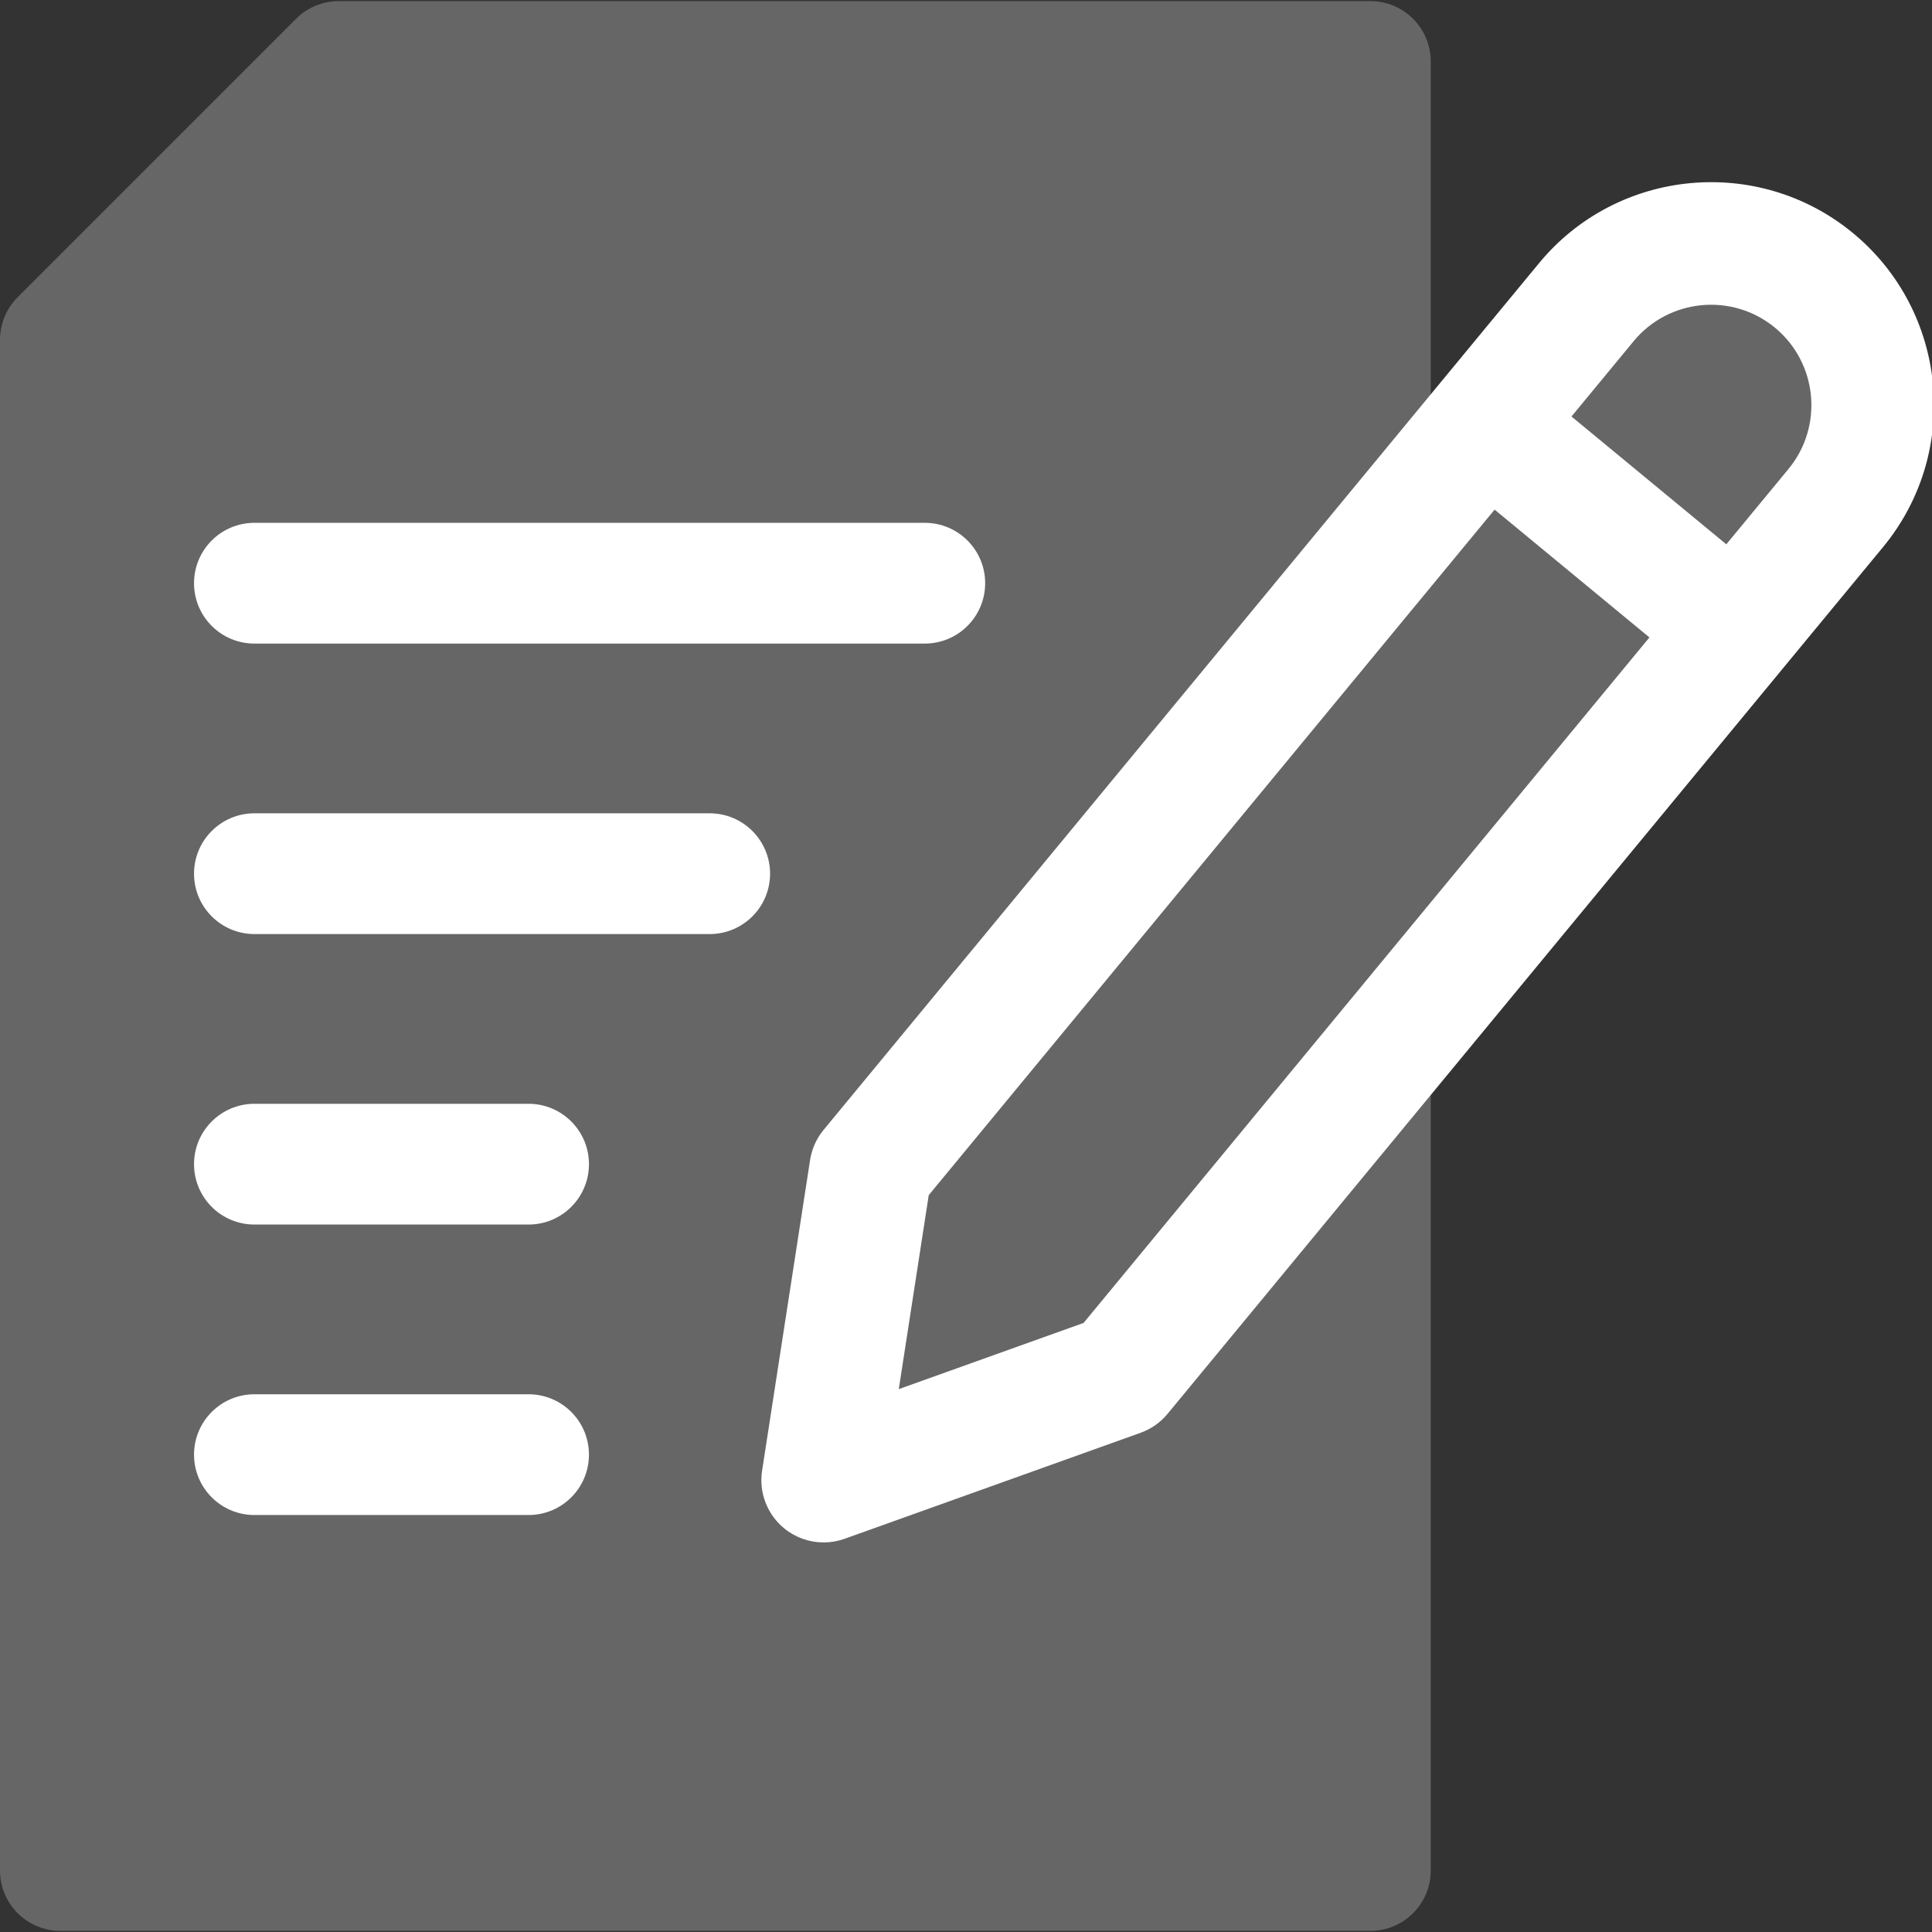
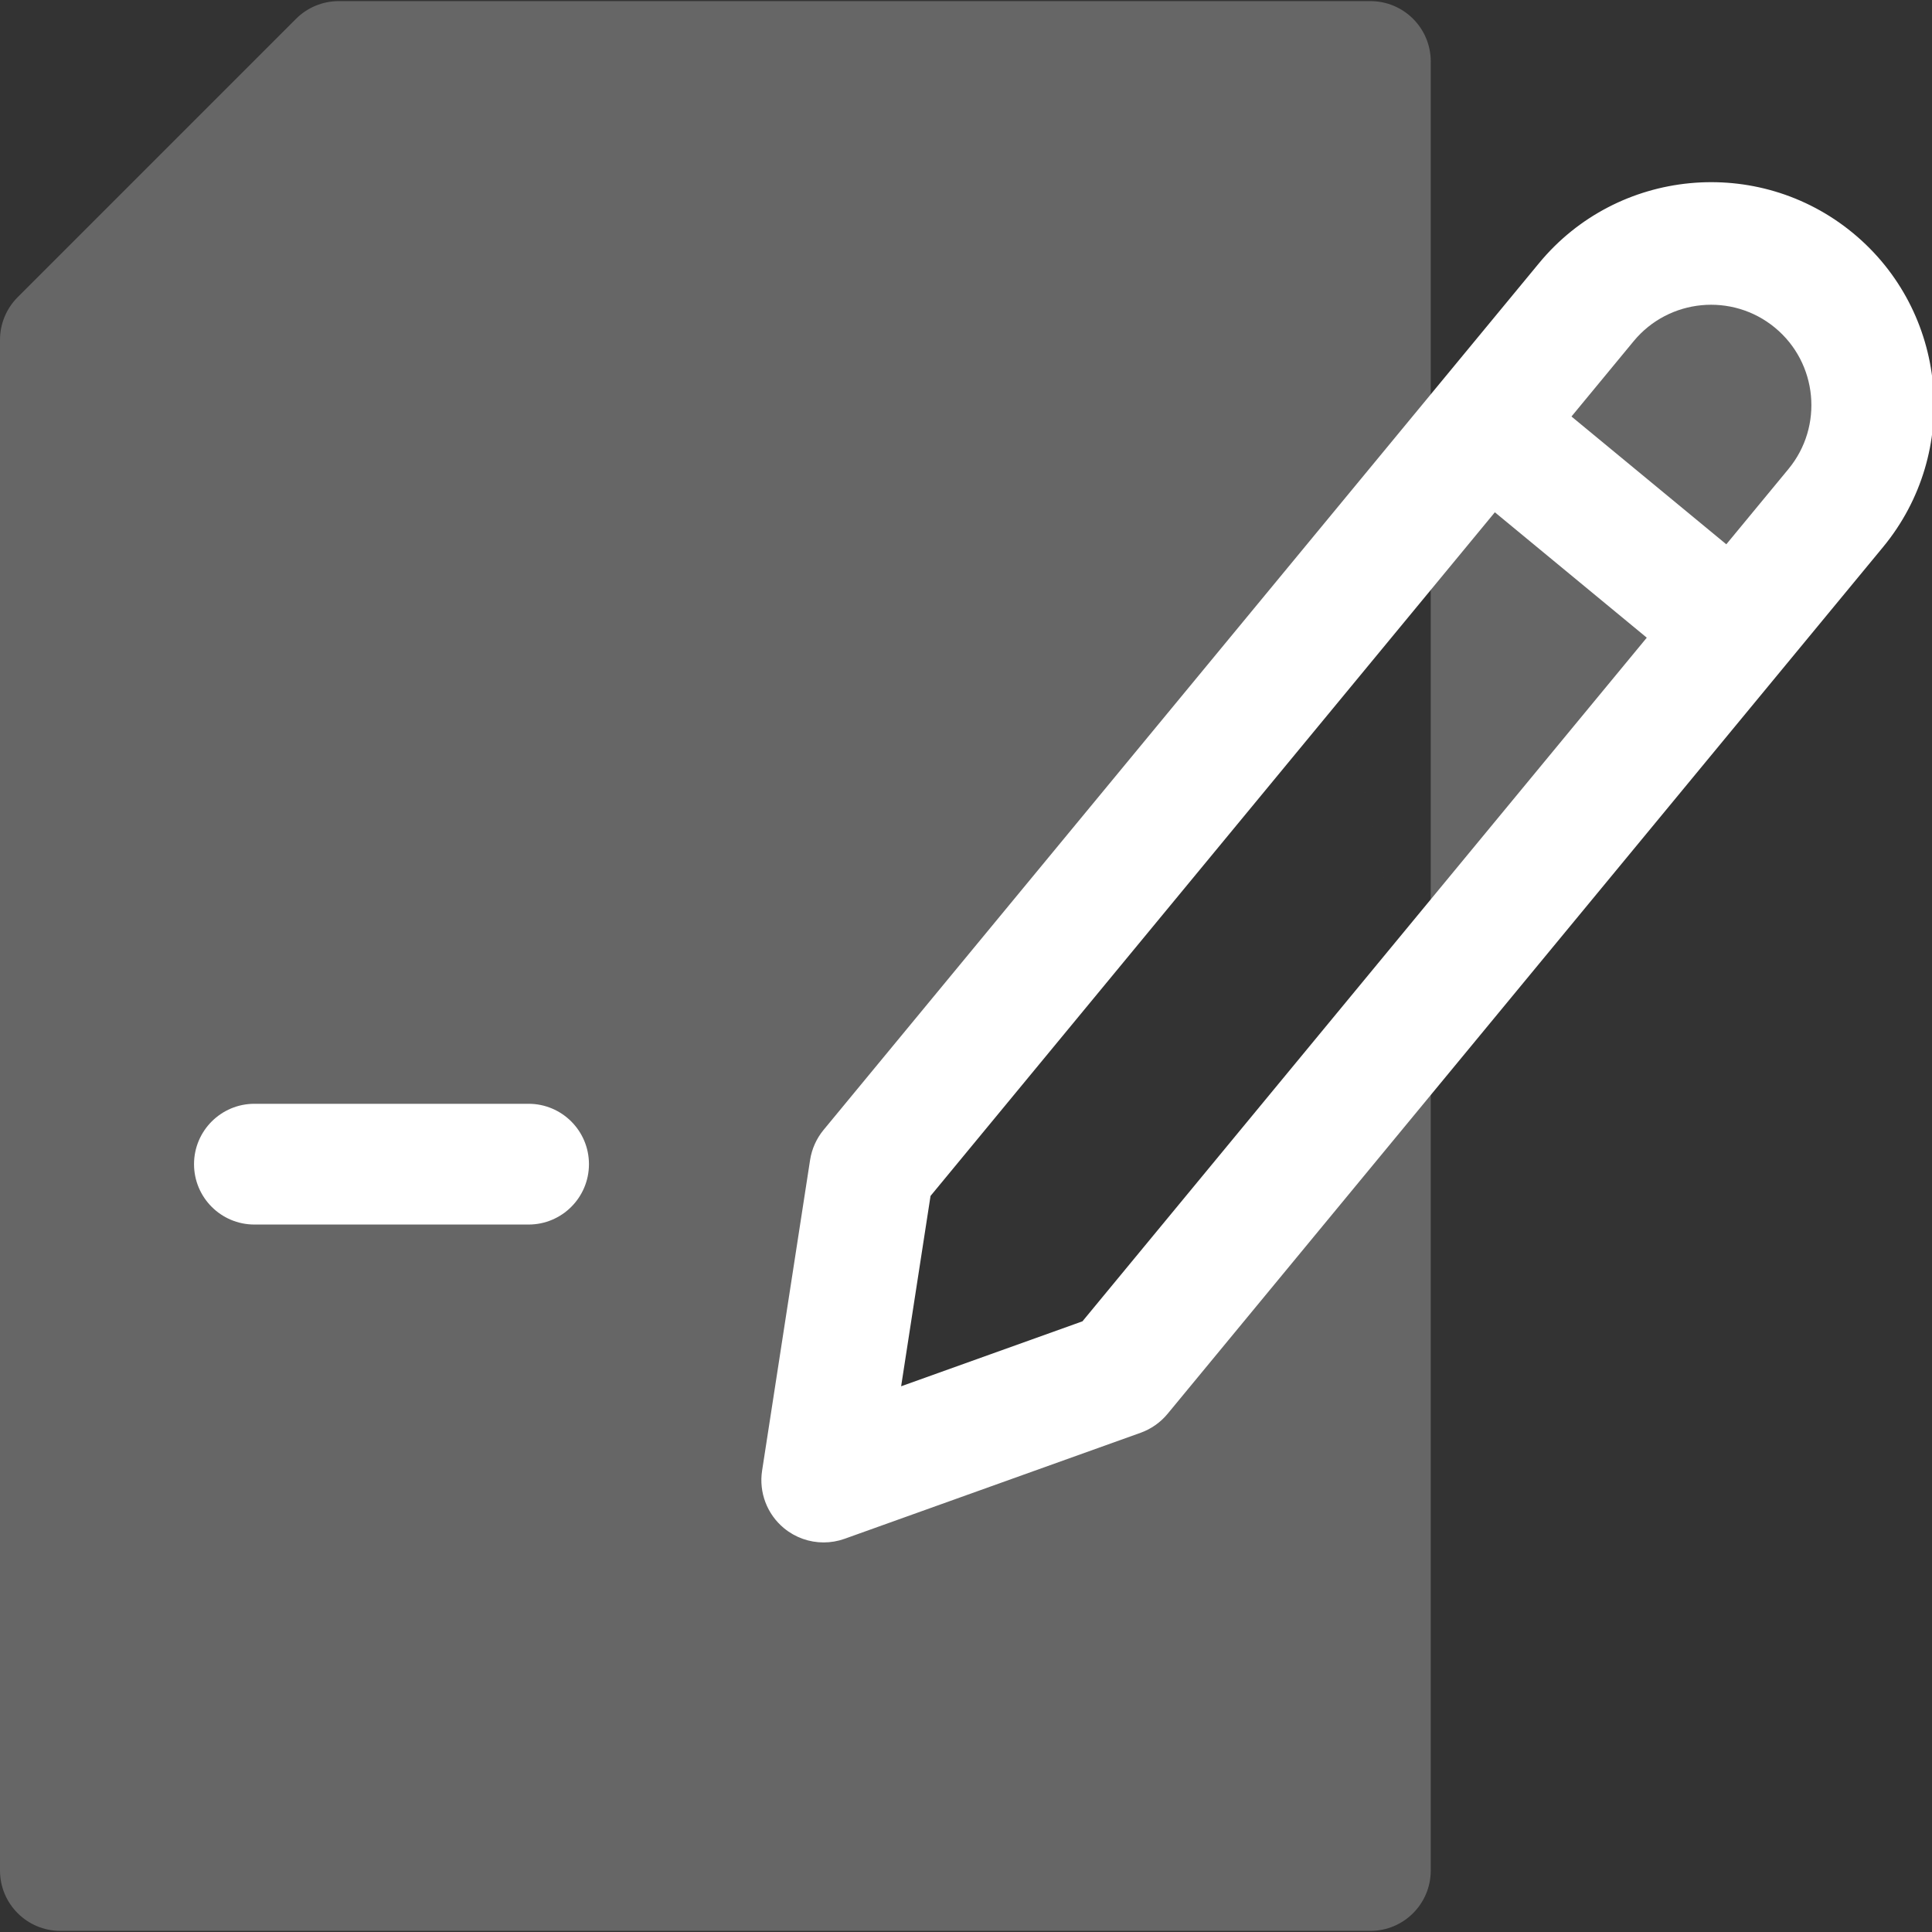
<svg xmlns="http://www.w3.org/2000/svg" id="Layer_1" data-name="Layer 1" version="1.1" viewBox="0 0 512 512">
  <rect x="0" y="0" width="512" height="512" fill="#333333" stroke="none" />
  <path d="M379.163,16.296c0-8.836-7.163-16-16-16H89.771c-4.243,0-8.313,1.686-11.313,4.687L4.687,78.754c-3.001,3.001-4.687,7.071-4.687,11.314v405.636c0,8.836,7.163,16,16,16h347.163c8.837,0,16-7.164,16-16V16.296ZM396.086,135.056l41.031,33.869-149.958,181.666-48.973,17.541,7.942-51.41,149.958-181.666h0ZM473.963,124.289l-16.475,19.958-41.031-33.869,16.475-19.958c9.338-11.313,26.14-12.919,37.45-3.581,11.312,9.338,12.918,26.138,3.581,37.45Z" style="fill: #666; stroke-width: 0px;" />
-   <path d="M261.079,154.555c0,8.836-7.163,16-16,16H67.42c-8.837,0-16-7.164-16-16s7.163-16,16-16h177.659c8.837,0,16,7.164,16,16" style="fill: #fff; stroke-width: 0px;" />
-   <path d="M51.42,231.535c0-8.836,7.163-16,16-16h120.658c8.837,0,16,7.164,16,16s-7.163,16-16,16h-120.658c-8.837,0-16-7.163-16-16Z" style="fill: #fff; stroke-width: 0px;" />
  <path d="M156.079,308.516c0,8.836-7.163,16-16,16h-72.659c-8.837,0-16-7.164-16-16s7.163-16,16-16h72.659c8.837,0,16,7.163,16,16Z" style="fill: #fff; stroke-width: 0px;" />
-   <path d="M156.079,385.496c0,8.836-7.163,16-16,16h-72.659c-8.837,0-16-7.164-16-16s7.163-16,16-16h72.659c8.837,0,16,7.164,16,16Z" style="fill: #fff; stroke-width: 0px;" />
  <path d="M379.163,289.401l119.478-144.741c20.57-24.92,17.031-61.929-7.888-82.499-24.922-20.57-61.931-17.032-82.499,7.888-20.364,24.669-40.727,49.339-61.091,74.008M396.086,135.056l41.031,33.869-149.958,181.666-48.973,17.541,7.942-51.41,149.958-181.666h0ZM347.163,144.057l-128.514,155.688c-1.834,2.221-3.034,4.896-3.474,7.743l-12.719,82.33c-.861,5.575,1.277,11.191,5.627,14.782,2.911,2.402,6.523,3.661,10.188,3.661,1.812,0,3.636-.308,5.394-.937l78.428-28.09c2.711-.971,5.11-2.656,6.943-4.877l70.127-84.956M473.963,124.289l-16.475,19.958-41.031-33.869,16.475-19.958c9.338-11.313,26.14-12.919,37.45-3.581,11.312,9.338,12.918,26.138,3.581,37.45Z" style="fill: #fff; stroke: #fff; stroke-miterlimit: 10;" />
  <path d="M38.303,299.745" style="fill: #ff4a4f; stroke-width: 0px;" />
  <path d="M473.963,124.289l-16.475,19.958-41.031-33.869,16.475-19.958c9.338-11.313,26.14-12.919,37.45-3.581,11.312,9.338,12.918,26.138,3.581,37.45Z" style="fill: #666; stroke-width: 0px;" />
-   <polygon points="396.086 135.056 437.117 168.925 287.159 350.591 238.186 368.132 246.128 316.722 396.086 135.056" style="fill: #666; stroke-width: 0px;" />
</svg>